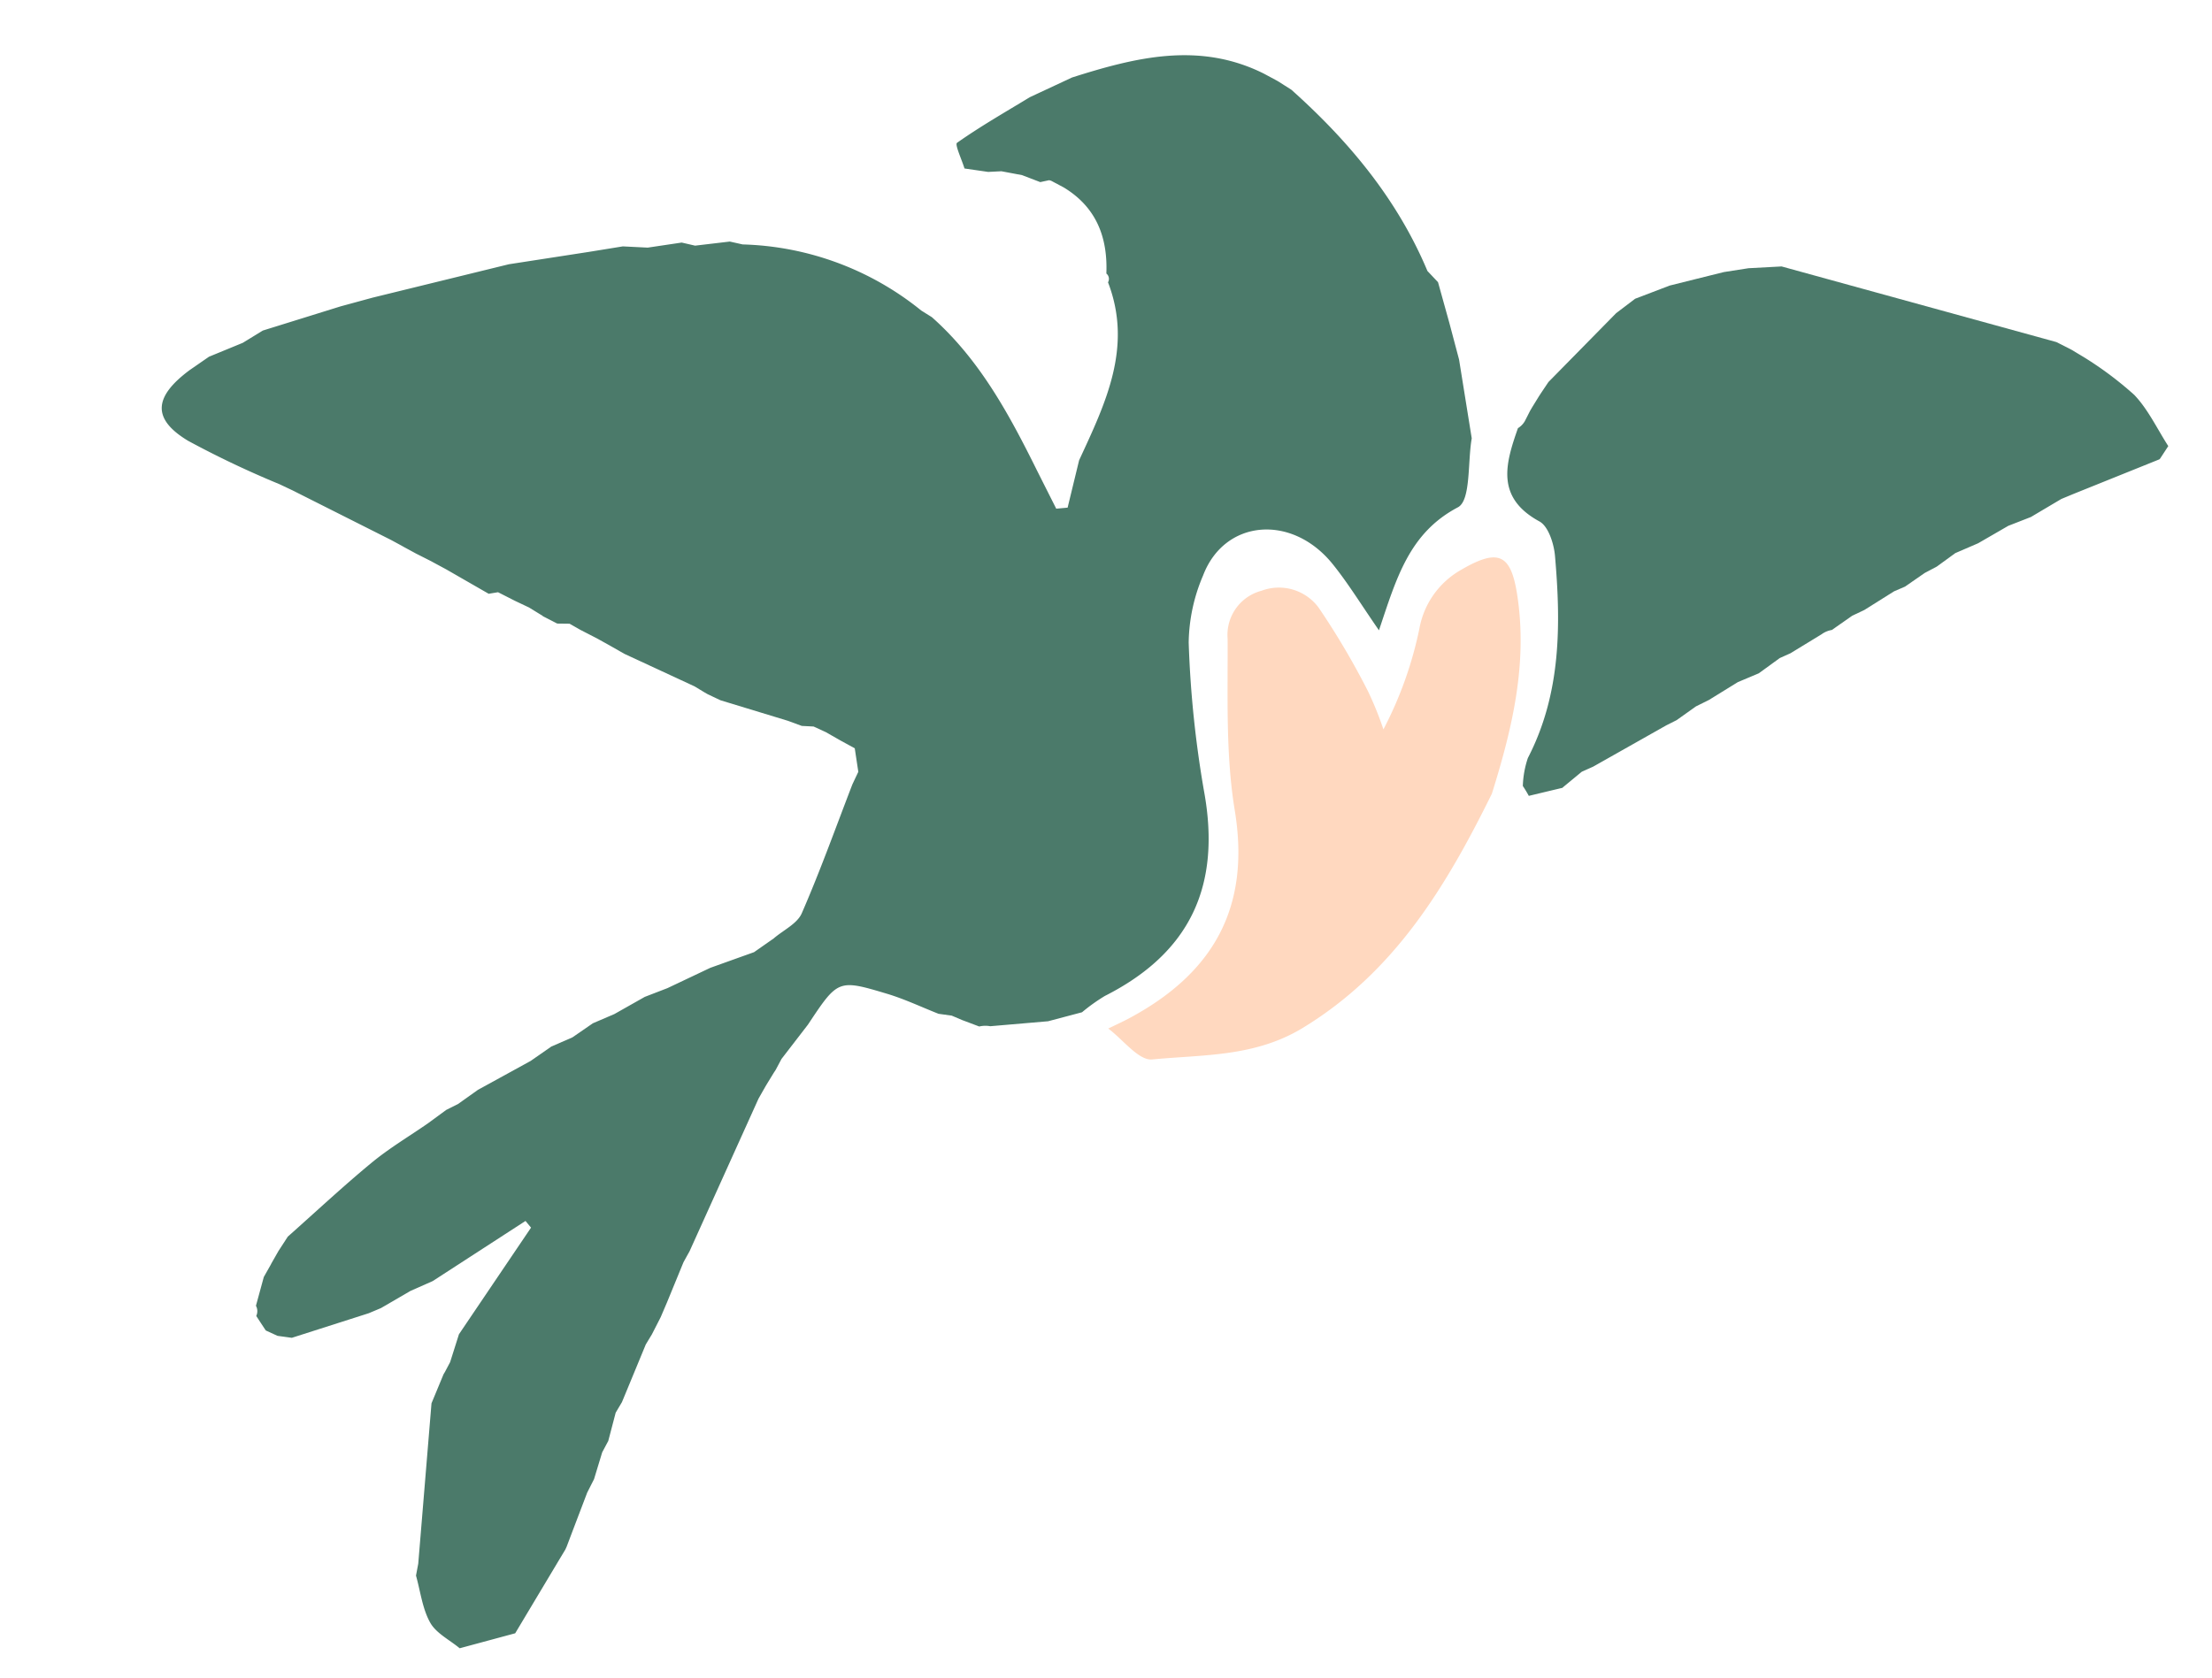
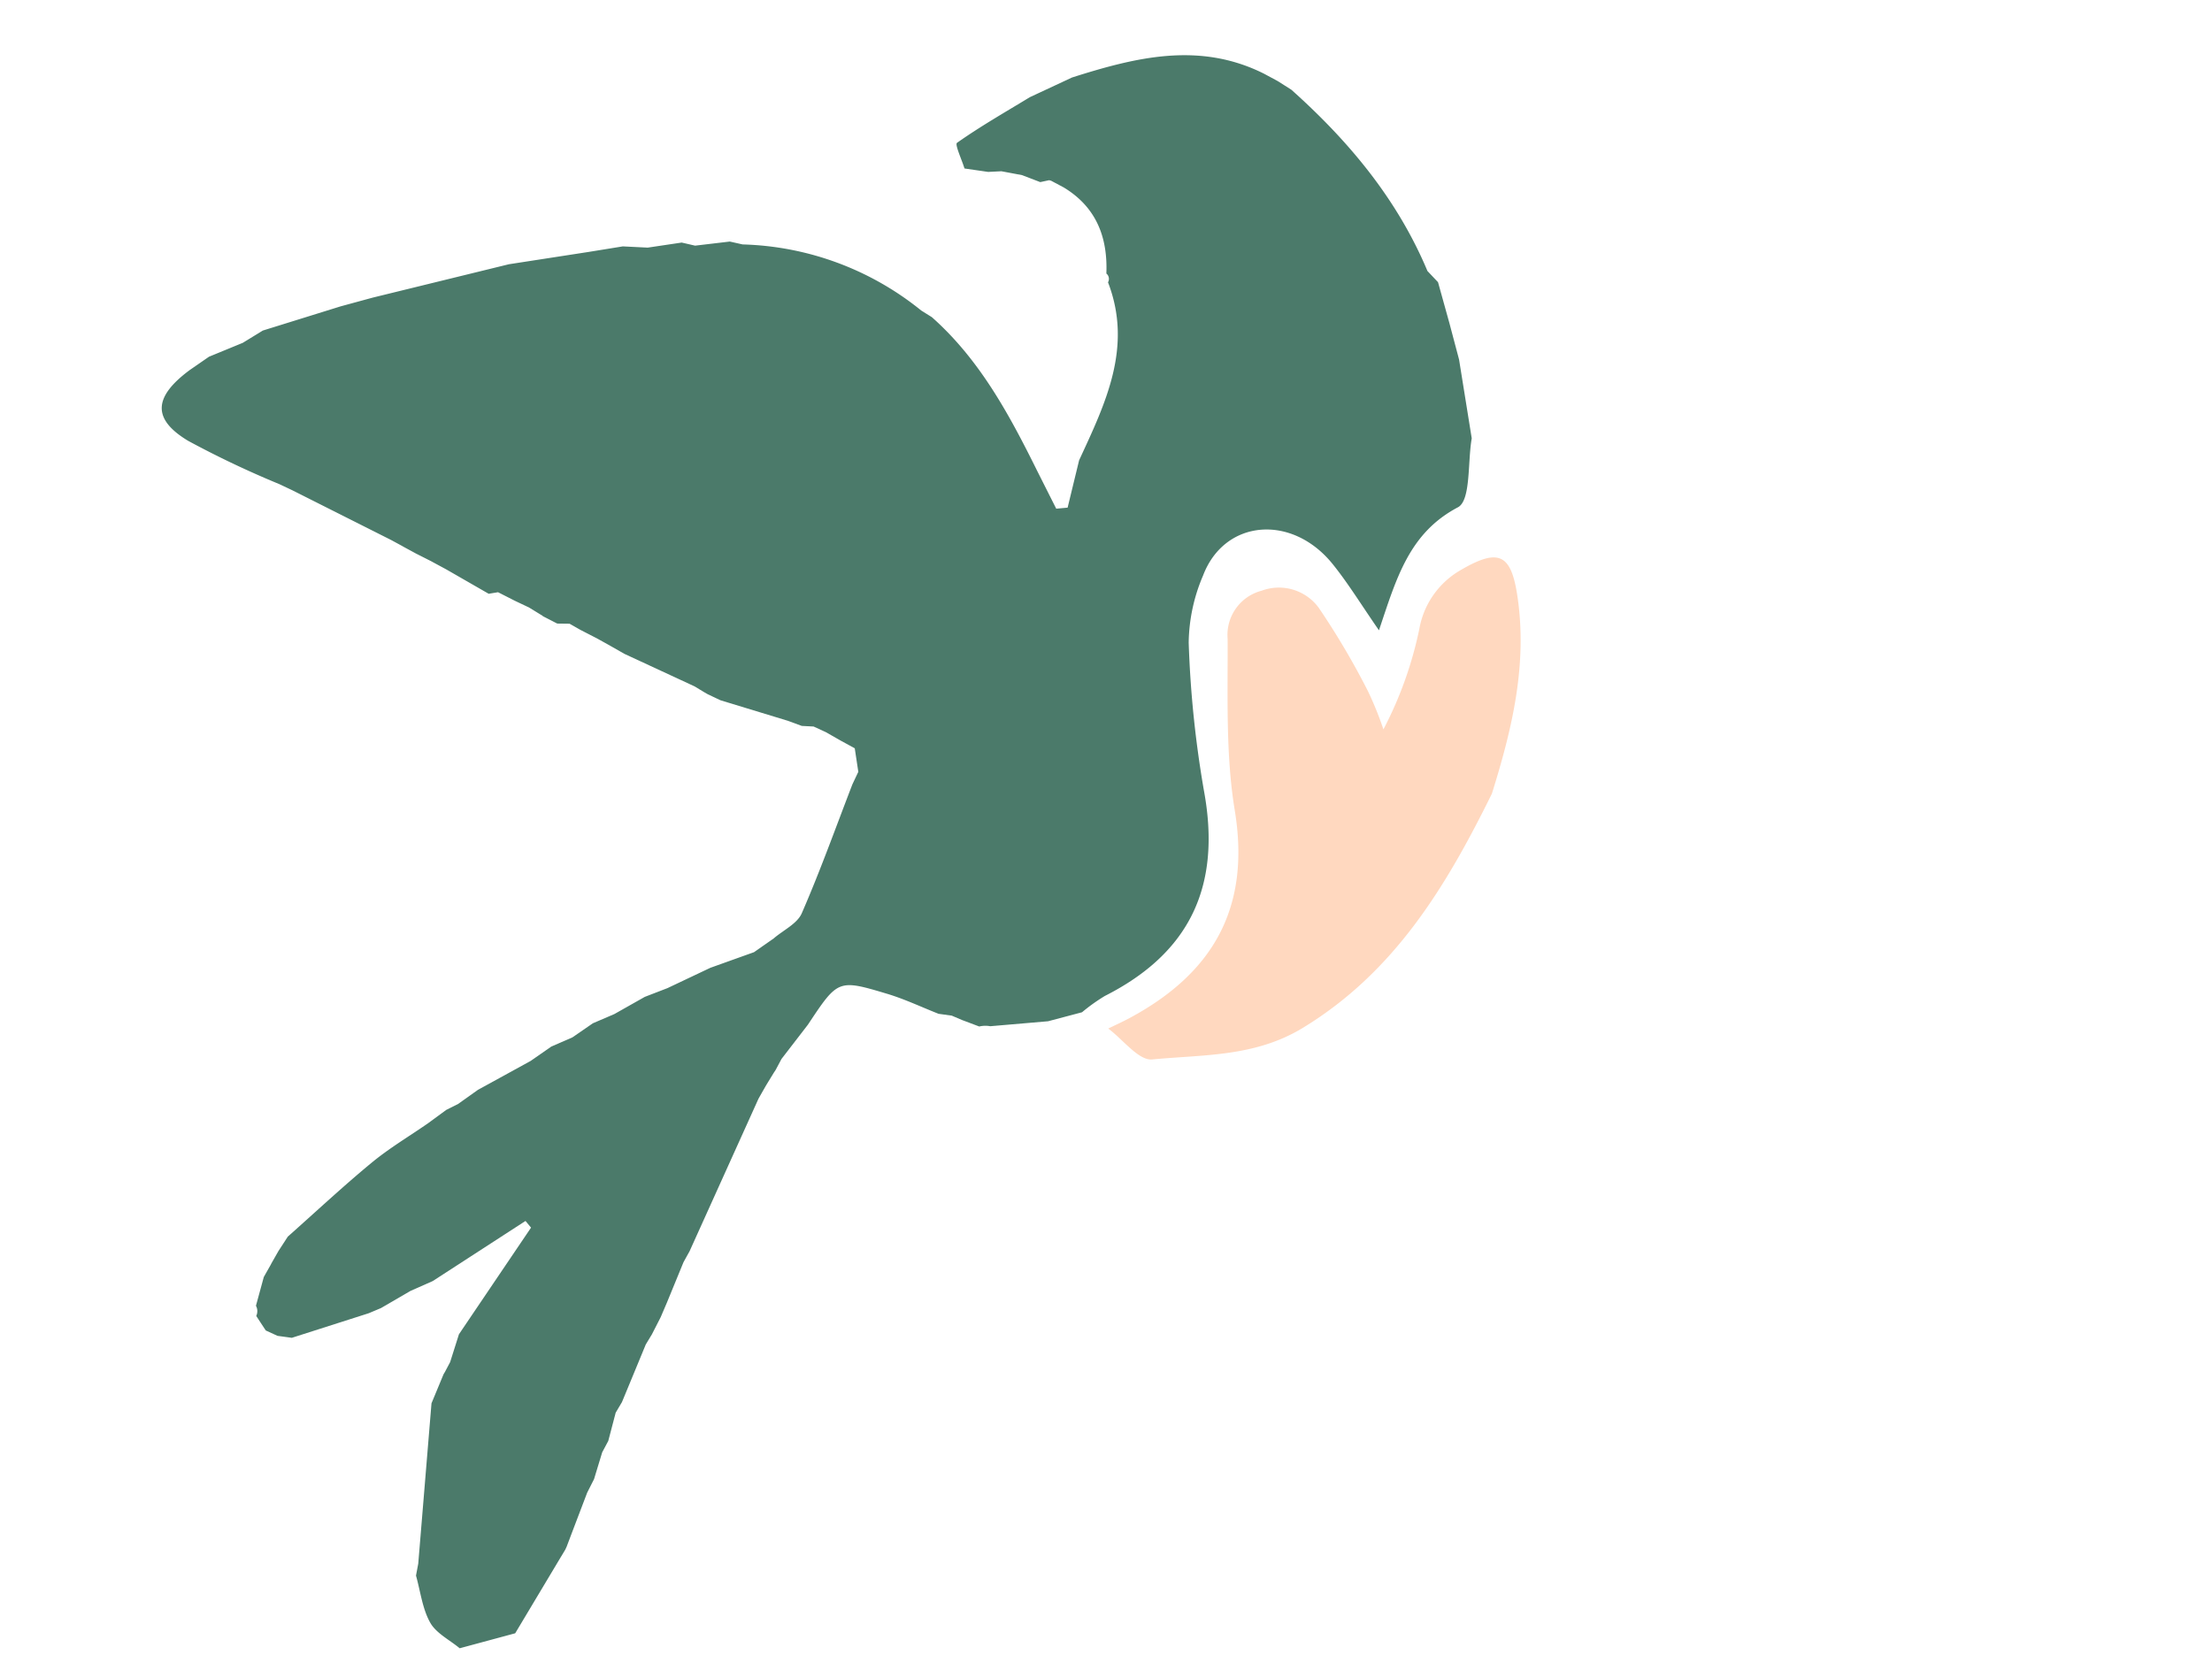
<svg xmlns="http://www.w3.org/2000/svg" width="236.716" height="179.607" viewBox="0 0 236.716 179.607">
  <g transform="matrix(0.966, -0.259, 0.259, 0.966, -759.154, 38.033)">
    <path d="M746.134,305.629l-1.413.194-8.623.41-1.426-.6-1.063-.881c-.2-.588-.391-1.177-.583-1.764a1.209,1.209,0,0,0,.25-1.061l1.61-2.759,1.024-1.041.161-.177q.528-.531,1.055-1.066l.19-.17,1.169-1.052c3.562-1.783,7.081-3.66,10.7-5.314,2.213-1.011,4.583-1.68,6.881-2.5l2.3-.895,1.4-.29q1.218-.451,2.437-.907l6.243-1.527q1.272-.456,2.544-.916l2.437-.365,2.5-.889,2.481-.359,3.618-.933,2.589-.276,4.986-.911q2.478-.205,4.956-.407l2.411-.876c1.222-.59,2.837-.867,3.6-1.824,3.077-3.858,5.89-7.927,8.8-11.917q.481-.57.964-1.138l.285-2.532-1.236-1.177-1.313-1.3-1.1-.913-1.205-.39-1.29-.911-6.4-3.992-1.132-.96-.27-.265-.895-.932-6.349-5.306-1.162-1.149-.09-.089q-.576-.56-1.155-1.119l-1.484-1.348-.939-.929-1.274-.358-1.26-1.143-.059-.086L780.85,237.3l-.049-.04-1.225-1.042-1.5-1.349c-.336-.035-.674-.068-1.011-.1l-3.722-3.71-1.21-1.141-.088-.087-1.172-1.051-.193-.171q-.525-.5-1.054-1l-.236-.232-.908-.862-8.82-7.868-1.2-1.018a103.071,103.071,0,0,1-8.22-7c-3.142-3.261-2.357-5.495,2.112-7.268l2.376-.849q1.94-.249,3.877-.5,1.2-.354,2.411-.714l8.706-.345,3.565-.014,15,.324,8.58.936,3.689.374,2.535.817,3.655.419,1.3.691,3.7.538,1.245.652a31.727,31.727,0,0,1,16.623,11.776q.457.493.919.988c3.769,5.709,5.3,12.206,6.619,18.779q.462,2.233.927,4.466l1.205.208,2.5-4.576c4.278-5.131,8.707-10.194,7.921-17.6a.739.739,0,0,0,.073-.953c1.16-3.732.79-7.157-2.028-10.089l-1.111-1.035-.191-.11-.968-.048-1.691-1.228-2.021-.97-1.39-.3-2.351-1.01c-.035-.994-.352-2.755-.062-2.861,2.874-1.056,5.849-1.838,8.794-2.7l4.905-.866c7.134-.325,14.161-.211,19.945,4.927l1.154,1.087.143.145q.543.593,1.087,1.186c4.515,6.9,7.915,14.245,9.038,22.505q.39.725.784,1.452.021,2.281.042,4.564-.006,2.009-.011,4.014-.438,4.251-.875,8.5c-1.093,2.35-1.8,6.4-3.344,6.747-5.756,1.308-8.314,5.629-11.565,10.529-1.132-3.158-1.879-5.711-2.946-8.124-2.811-6.357-9.939-7.637-13.709-2.422a18.827,18.827,0,0,0-3.349,6.536,114.261,114.261,0,0,0-2.533,15.774c-.827,10.256-5.888,16.336-15.921,18.438a19.4,19.4,0,0,0-2.818,1.055l-3.758-.011-6.117-1.09a2.858,2.858,0,0,0-1.143-.276l-1.414-1.015-.176-.124-.95-.745-1.313-.555c-1.589-1.177-3.106-2.472-4.782-3.507-4.643-2.867-4.67-2.825-9.018,1.009l-3.683,2.814q-.464.5-.928.993l-.241.211-1.08,1.026-.165.163q-.531.535-1.062,1.075l-11.354,13.862q-.468.483-.934.969L775.828,313q-.518.658-1.036,1.318l-1.4,1.55q-.452.429-.9.863-2.029,2.652-4.061,5.3l-.937.913q-.776,1.36-1.551,2.719L765,326.671q-.793,1.273-1.586,2.546l-1.085,1.209-2.654,3.674q-.483.674-.968,1.345l-.214.259q-.466.45-.934.9l-6.566,6.364-6.153.011c-.812-1.148-2.016-2.2-2.338-3.469-.421-1.659-.142-3.494-.163-5.254l.561-1.166q2.909-8.107,5.816-16.216l2.051-2.67.2-.192c.272-.292.544-.586.816-.879l1.683-2.635q5.2-4.512,10.407-9.027l-.387-.844-11.256,3.645q-1.284.2-2.567.4Z" fill="#4b7a6a" />
-     <path d="M913.642,235.739l2.648.284,3.472.734,26.307,15.434,1.227,1.1.126.117,1.112,1.153a37.658,37.658,0,0,1,4.125,5.26c1.028,1.894,1.418,4.135,2.088,6.222l-1.181,1.058-.1.065-9.825,1.194-1.408.186q-1.821.508-3.643,1.021-1.294.144-2.587.286l-3.6.967q-1.318.193-2.634.386l-2.281.878q-.717.165-1.435.328l-2.407.863-1.266.185-3.59,1.106-1.408.256-2.5.909a2.569,2.569,0,0,0-1.187.161l-3.74,1.1c-.413.067-.827.133-1.239.2l-2.587.994-2.414.332-3.494,1.046-1.5.3-2.379.886c-.408.085-.817.171-1.226.255l-8.687,2.239-1.327.214-2.325,1.063-.115.063q-1.851-.052-3.7-.1-.143-.6-.344-1.189a10.4,10.4,0,0,1,1.295-2.75c5.215-5.72,7.11-12.82,8.406-20.139.228-1.29.141-3.248-.652-4-3.88-3.694-1.909-6.915.365-10.238a2.138,2.138,0,0,0,.9-.528c.276-.3.552-.613.829-.921l.338-.333q.484-.456.97-.916l.27-.244,1.121-.98,8.912-5.248,2.357-.96q1.968-.2,3.934-.406Q910.653,235.683,913.642,235.739Z" fill="#4b7a6a" />
    <path d="M875.206,283.236c-7.259,8.269-14.964,15.739-26.047,18.975-5.776,1.686-11.039-.016-16.422-.913-1.436-.239-2.472-2.877-3.689-4.414.807-.157,1.617-.29,2.415-.475,9.88-2.3,15.649-7.987,16.705-18.553.6-6.061,2.462-12.017,4.019-17.951a4.888,4.888,0,0,1,4.847-4.034,5.284,5.284,0,0,1,5.428,3.34,82.152,82.152,0,0,1,2.778,9.991,36.087,36.087,0,0,1,.54,4.378,41.055,41.055,0,0,0,6.5-9.4,9.079,9.079,0,0,1,5.938-4.937c4.5-1.225,5.614-.26,5.106,4.234C882.492,270.869,879.074,277.127,875.206,283.236Z" fill="#ffd8bf" />
  </g>
</svg>